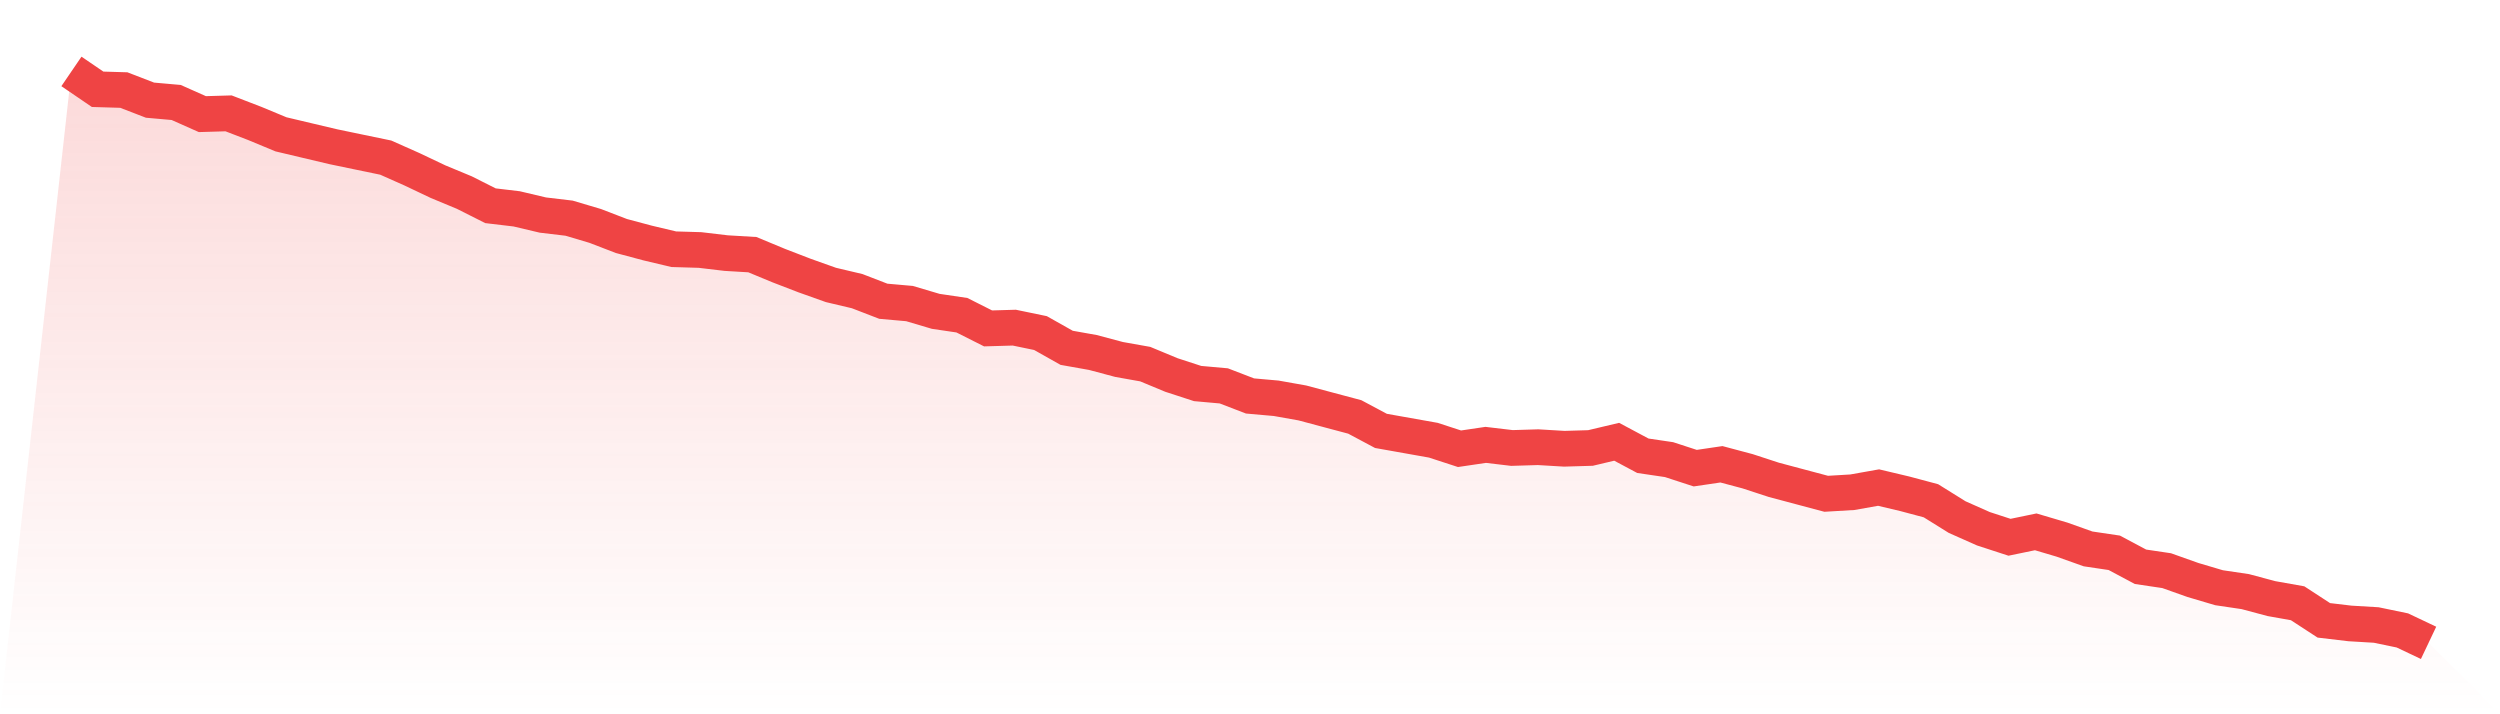
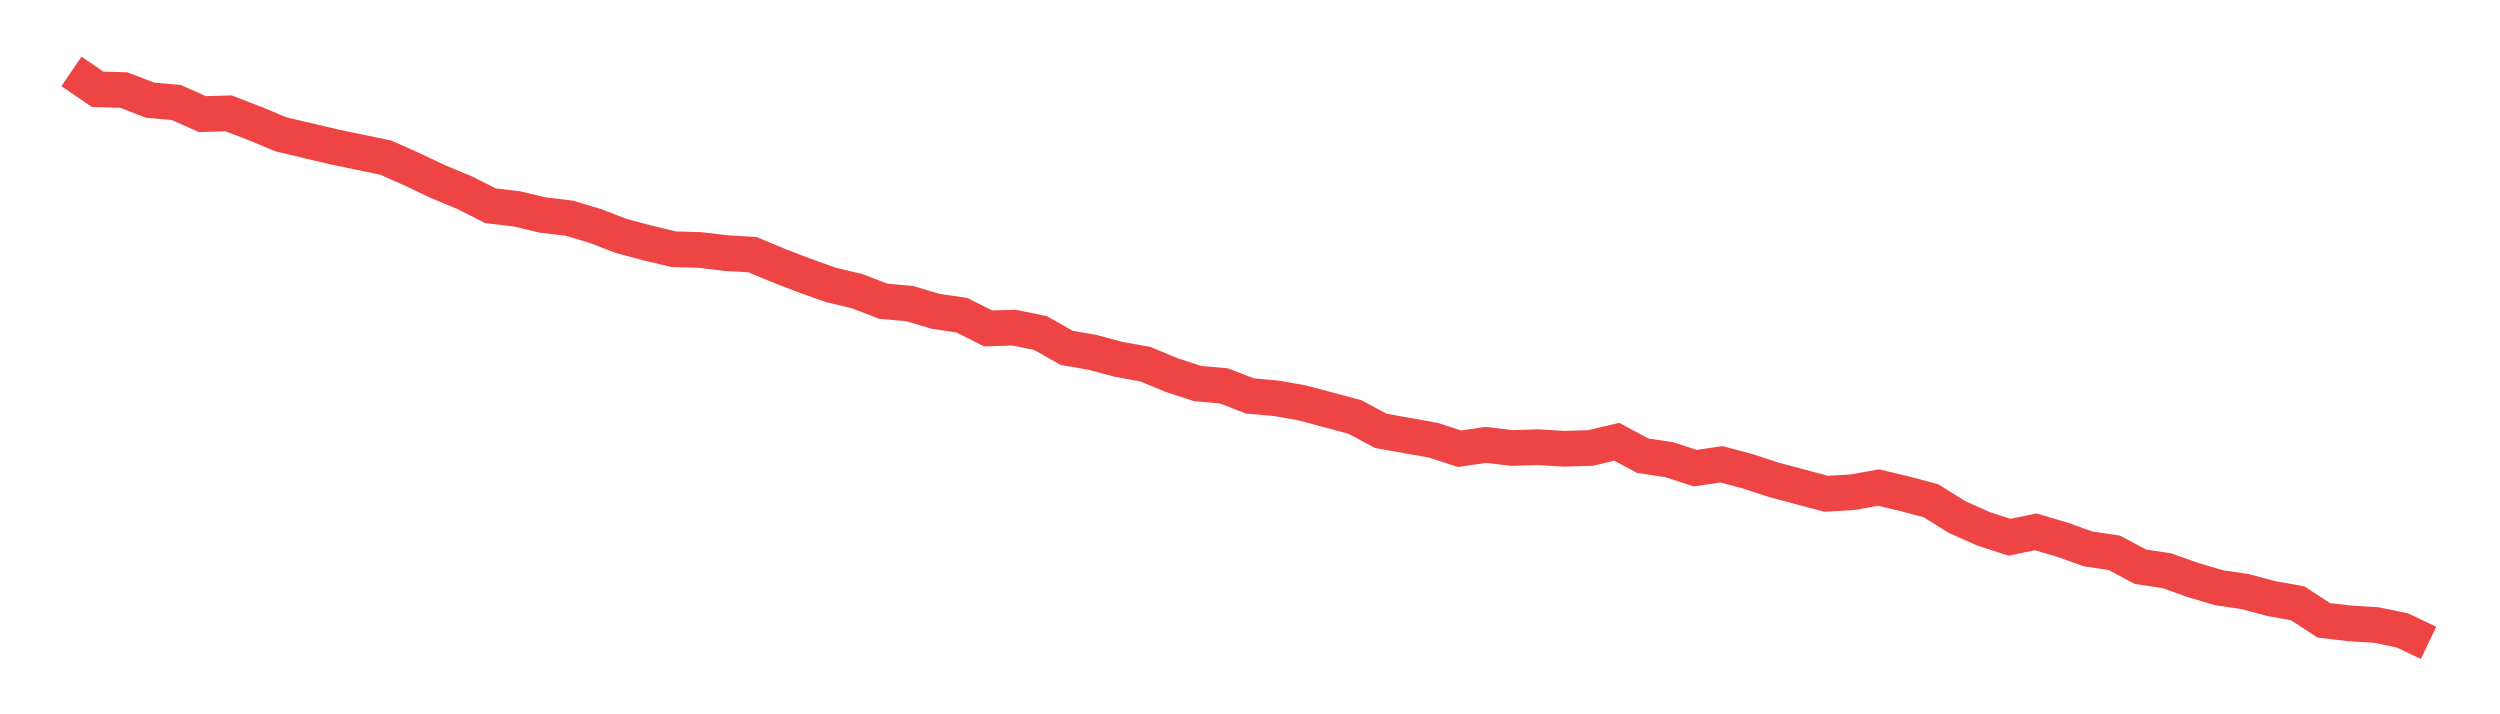
<svg xmlns="http://www.w3.org/2000/svg" viewBox="0 0 140 40">
  <defs>
    <linearGradient id="gradient" x1="0" x2="0" y1="0" y2="1">
      <stop offset="0%" stop-color="#ef4444" stop-opacity="0.2" />
      <stop offset="100%" stop-color="#ef4444" stop-opacity="0" />
    </linearGradient>
  </defs>
-   <path d="M4,4 L4,4 L5.467,5 L6.933,5.043 L8.4,5.609 L9.867,5.739 L11.333,6.391 L12.8,6.348 L14.267,6.913 L15.733,7.522 L17.2,7.87 L18.667,8.217 L20.133,8.522 L21.6,8.826 L23.067,9.478 L24.533,10.174 L26,10.783 L27.467,11.522 L28.933,11.696 L30.4,12.043 L31.867,12.217 L33.333,12.652 L34.8,13.217 L36.267,13.609 L37.733,13.957 L39.2,14 L40.667,14.174 L42.133,14.261 L43.6,14.87 L45.067,15.435 L46.533,15.957 L48,16.304 L49.467,16.87 L50.933,17 L52.4,17.435 L53.867,17.652 L55.333,18.391 L56.8,18.348 L58.267,18.652 L59.733,19.478 L61.2,19.739 L62.667,20.13 L64.133,20.391 L65.6,21 L67.067,21.478 L68.533,21.609 L70,22.174 L71.467,22.304 L72.933,22.565 L74.4,22.957 L75.867,23.348 L77.333,24.13 L78.8,24.391 L80.267,24.652 L81.733,25.13 L83.2,24.913 L84.667,25.087 L86.133,25.043 L87.6,25.13 L89.067,25.087 L90.533,24.739 L92,25.522 L93.467,25.739 L94.933,26.217 L96.4,26 L97.867,26.391 L99.333,26.87 L100.8,27.261 L102.267,27.652 L103.733,27.565 L105.2,27.304 L106.667,27.652 L108.133,28.043 L109.6,28.957 L111.067,29.609 L112.533,30.087 L114,29.783 L115.467,30.217 L116.933,30.739 L118.4,30.957 L119.867,31.739 L121.333,31.957 L122.8,32.478 L124.267,32.913 L125.733,33.13 L127.2,33.522 L128.667,33.783 L130.133,34.739 L131.6,34.913 L133.067,35 L134.533,35.304 L136,36 L140,40 L0,40 z" fill="url(#gradient)" />
  <path d="M4,4 L4,4 L5.467,5 L6.933,5.043 L8.4,5.609 L9.867,5.739 L11.333,6.391 L12.8,6.348 L14.267,6.913 L15.733,7.522 L17.2,7.87 L18.667,8.217 L20.133,8.522 L21.6,8.826 L23.067,9.478 L24.533,10.174 L26,10.783 L27.467,11.522 L28.933,11.696 L30.4,12.043 L31.867,12.217 L33.333,12.652 L34.8,13.217 L36.267,13.609 L37.733,13.957 L39.2,14 L40.667,14.174 L42.133,14.261 L43.6,14.87 L45.067,15.435 L46.533,15.957 L48,16.304 L49.467,16.87 L50.933,17 L52.4,17.435 L53.867,17.652 L55.333,18.391 L56.8,18.348 L58.267,18.652 L59.733,19.478 L61.2,19.739 L62.667,20.13 L64.133,20.391 L65.6,21 L67.067,21.478 L68.533,21.609 L70,22.174 L71.467,22.304 L72.933,22.565 L74.4,22.957 L75.867,23.348 L77.333,24.13 L78.8,24.391 L80.267,24.652 L81.733,25.13 L83.2,24.913 L84.667,25.087 L86.133,25.043 L87.6,25.13 L89.067,25.087 L90.533,24.739 L92,25.522 L93.467,25.739 L94.933,26.217 L96.4,26 L97.867,26.391 L99.333,26.87 L100.8,27.261 L102.267,27.652 L103.733,27.565 L105.2,27.304 L106.667,27.652 L108.133,28.043 L109.6,28.957 L111.067,29.609 L112.533,30.087 L114,29.783 L115.467,30.217 L116.933,30.739 L118.4,30.957 L119.867,31.739 L121.333,31.957 L122.8,32.478 L124.267,32.913 L125.733,33.13 L127.2,33.522 L128.667,33.783 L130.133,34.739 L131.6,34.913 L133.067,35 L134.533,35.304 L136,36" fill="none" stroke="#ef4444" stroke-width="2" />
</svg>